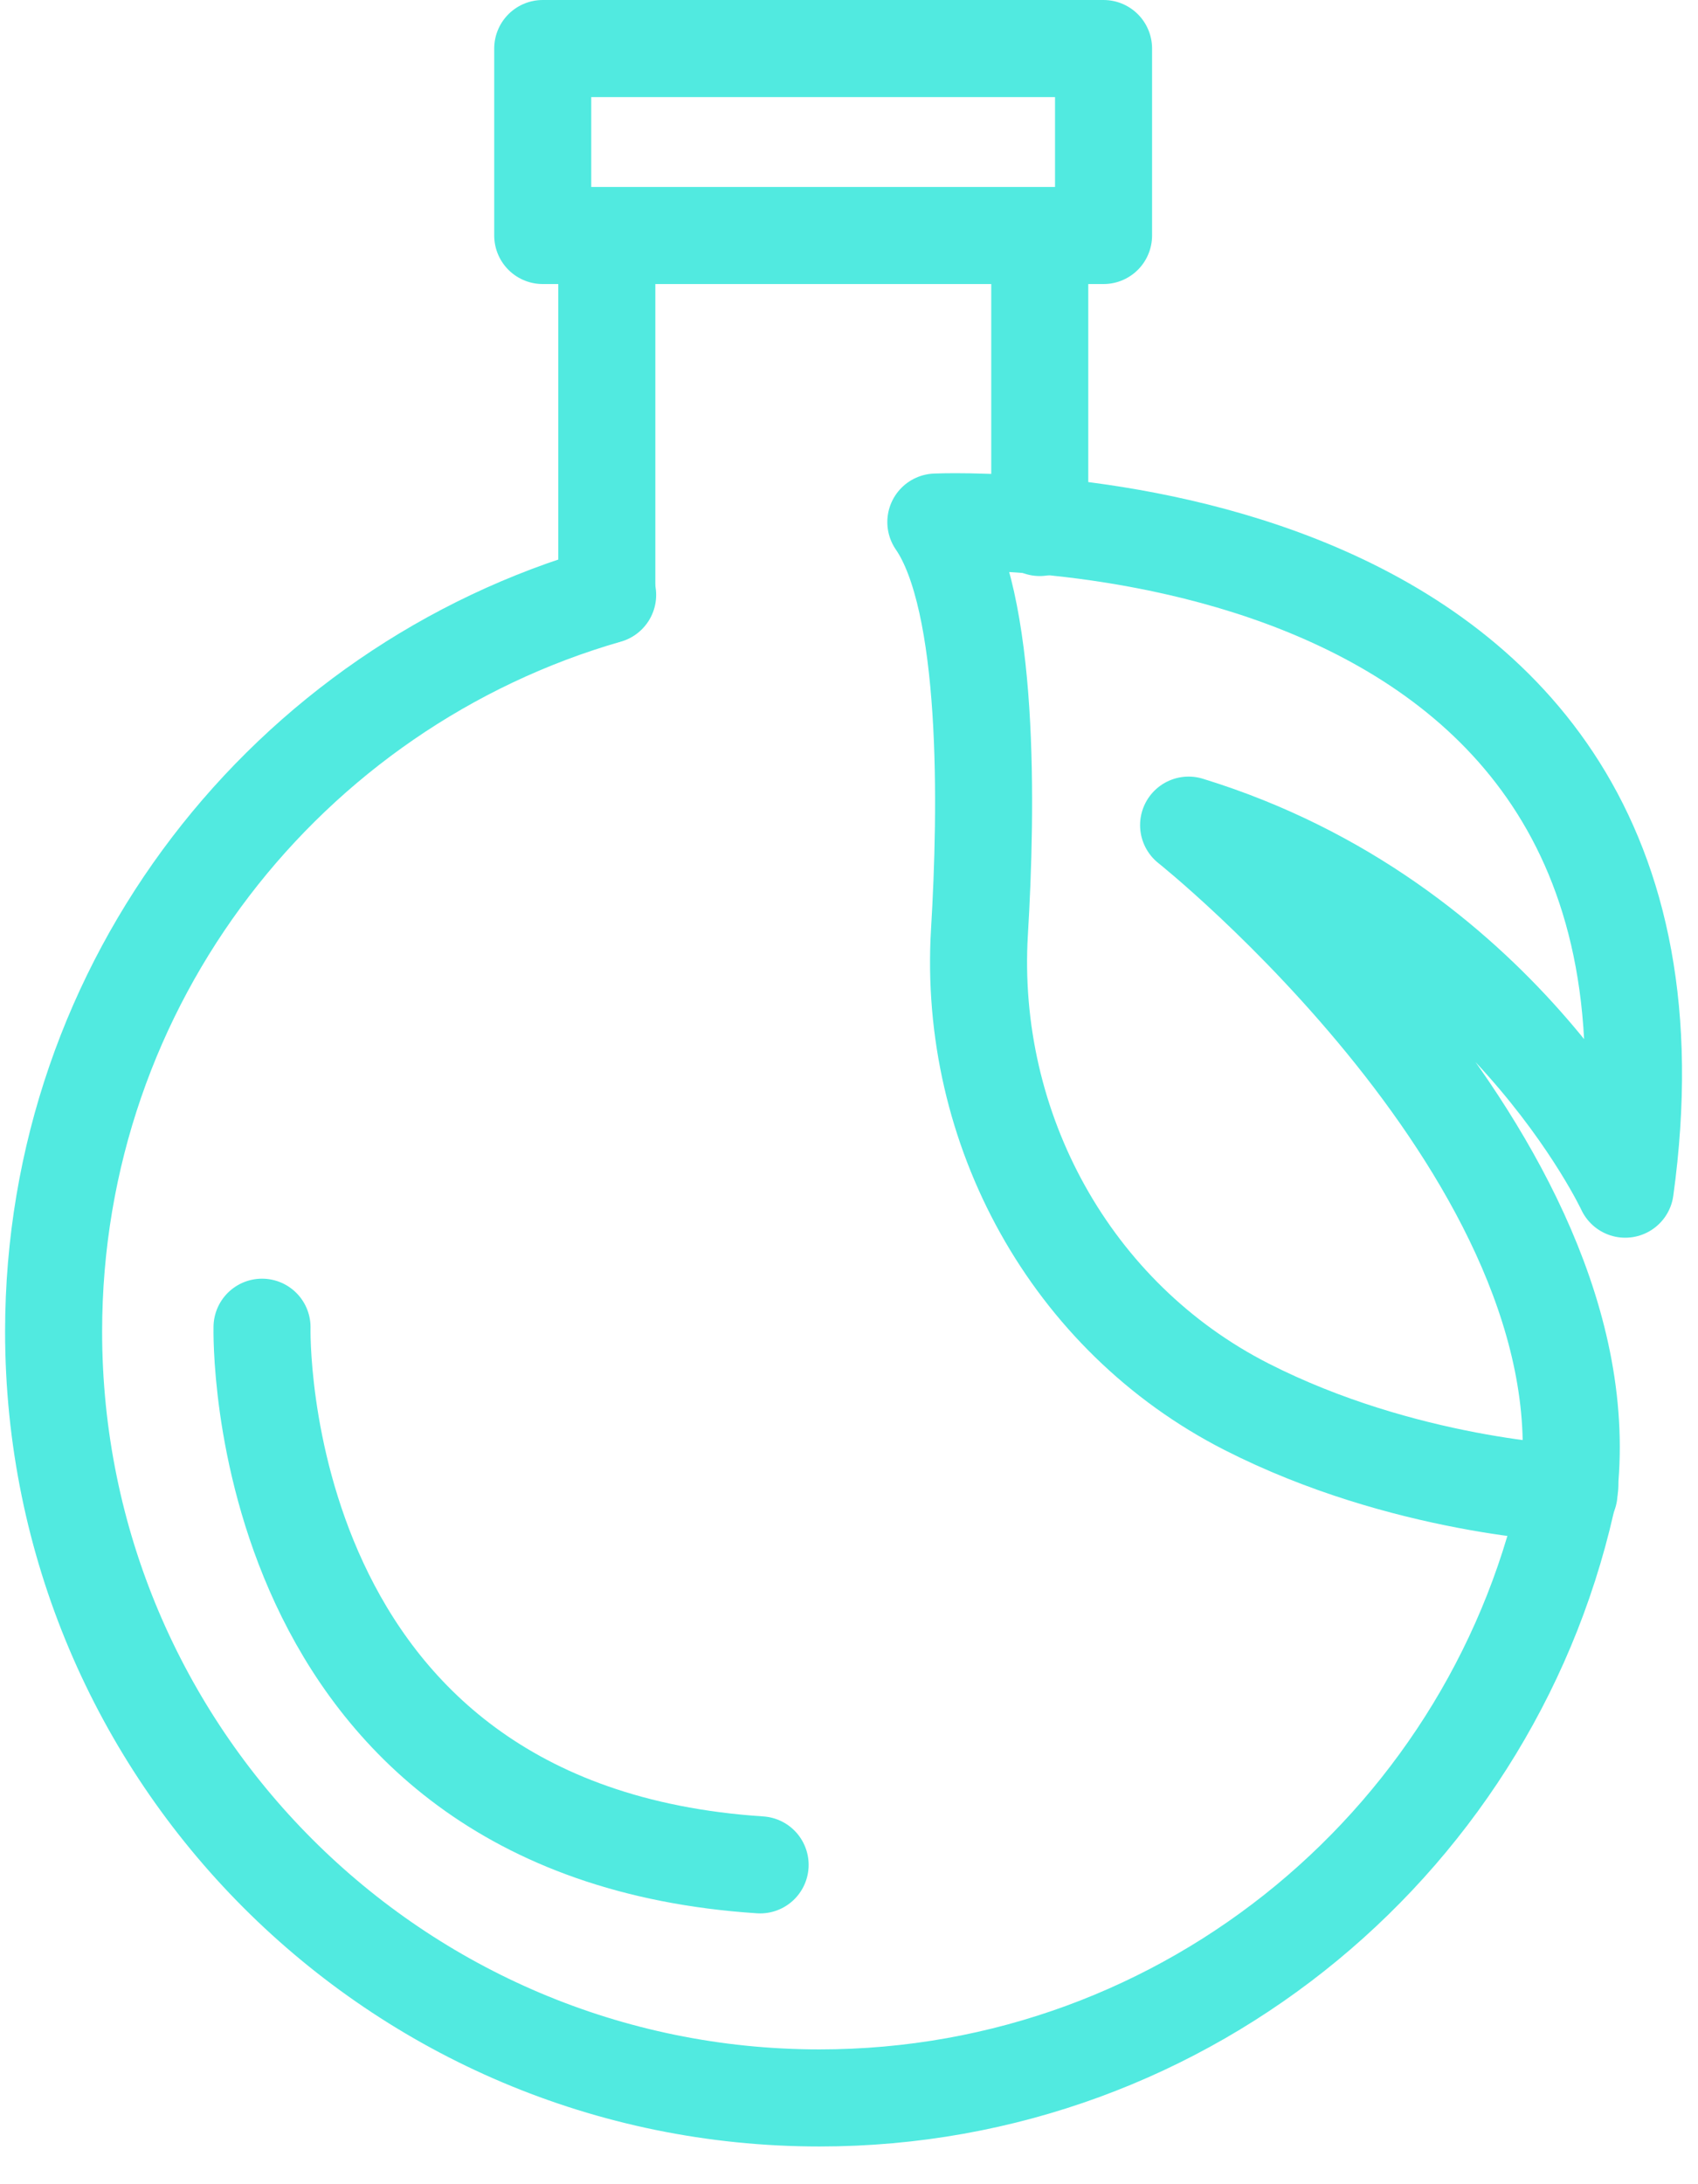
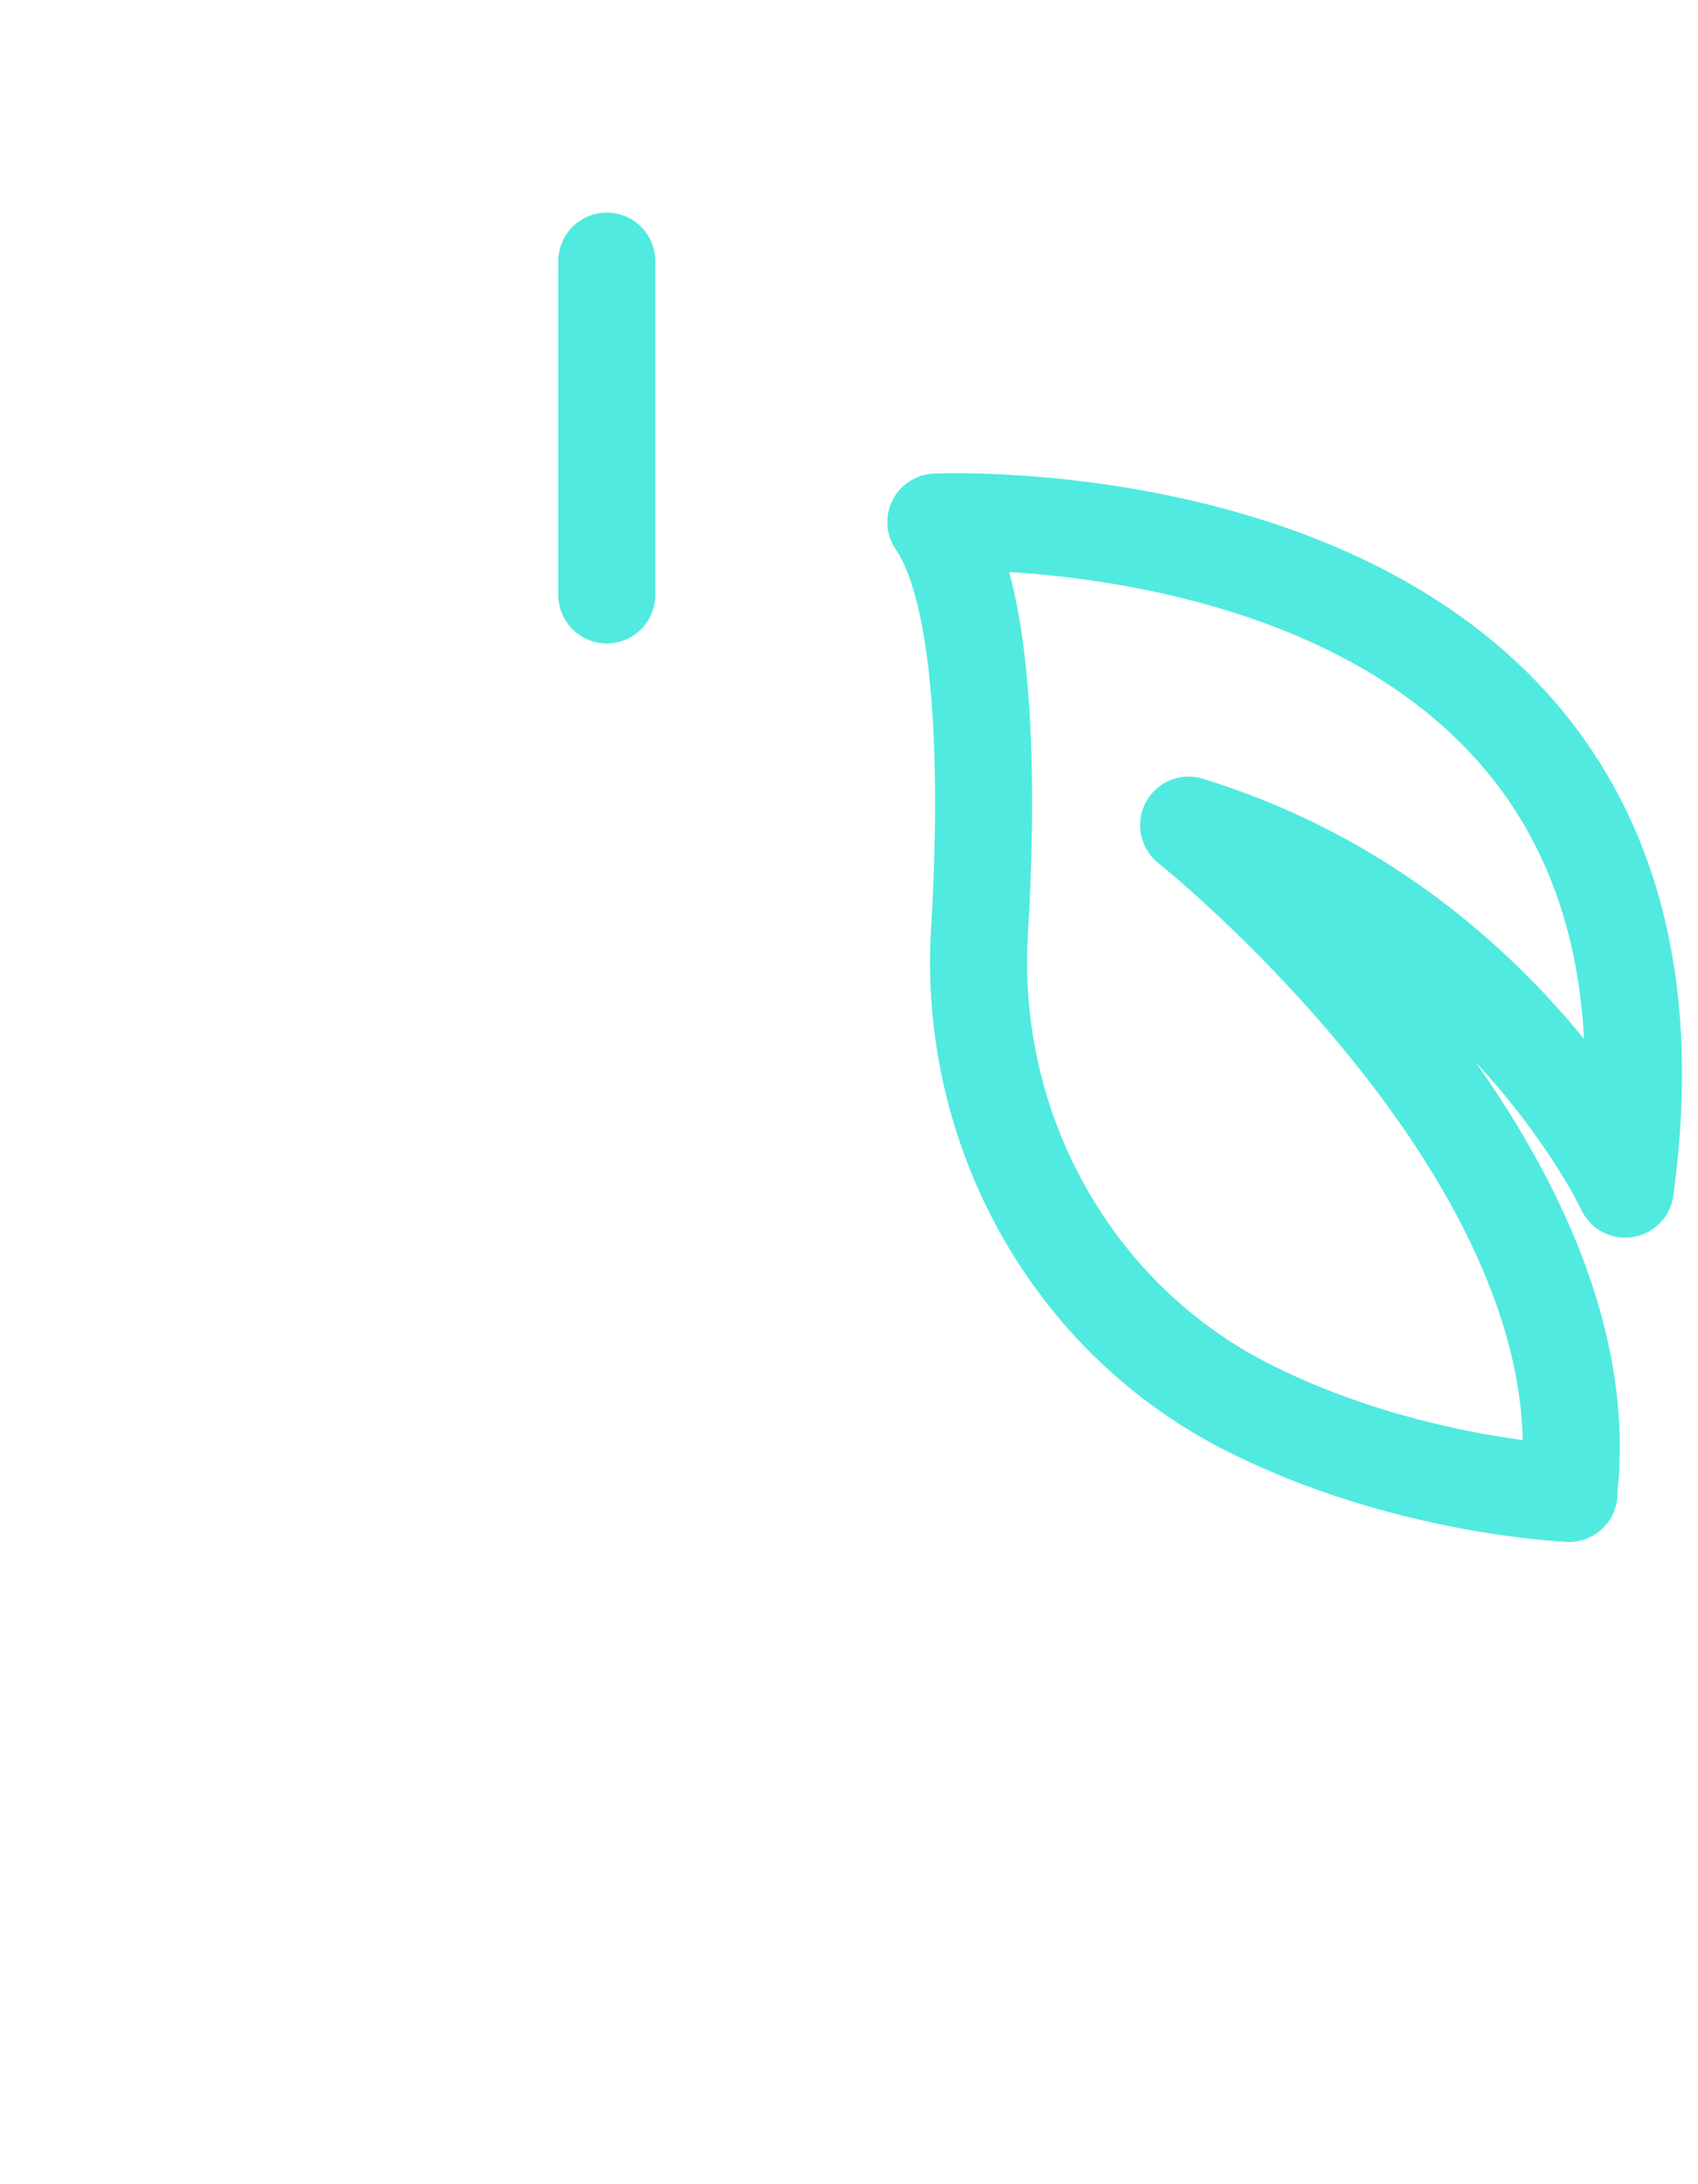
<svg xmlns="http://www.w3.org/2000/svg" width="35" height="45" viewBox="0 0 35 45" fill="none">
-   <path d="M5.401 27.344C5.401 27.344 5.136 37.73 15.668 38.421" stroke="#51EAE0" stroke-width="2" stroke-linecap="round" stroke-linejoin="round" />
-   <path d="M21.432 10.868V5.234" stroke="#51EAE0" stroke-width="2" stroke-linecap="round" stroke-linejoin="round" />
  <path d="M12.508 5.38V12.257" stroke="#51EAE0" stroke-width="2" stroke-linecap="round" stroke-linejoin="round" />
-   <path d="M32.358 30.617C30.884 37.809 24.519 43.223 16.894 43.223C8.173 43.223 1.105 36.155 1.105 27.434C1.105 20.231 5.929 14.152 12.525 12.257" stroke="#51EAE0" stroke-width="2" stroke-linecap="round" stroke-linejoin="round" />
  <path d="M32.341 30.768C32.341 30.768 28.933 30.633 25.689 28.98C22.073 27.136 19.948 23.256 20.189 19.202C20.341 16.677 20.414 12.387 19.29 10.756C19.29 10.756 35.5 10 33.5 24.5C33.5 24.5 30.927 18.974 24.5 17C24.5 17 33.173 23.897 32.33 30.768H32.341Z" stroke="#51EAE0" stroke-width="2" stroke-linecap="round" stroke-linejoin="round" />
-   <path d="M22.747 1H11.187V4.852H22.747V1Z" stroke="#51EAE0" stroke-width="2" stroke-linecap="round" stroke-linejoin="round" />
</svg>